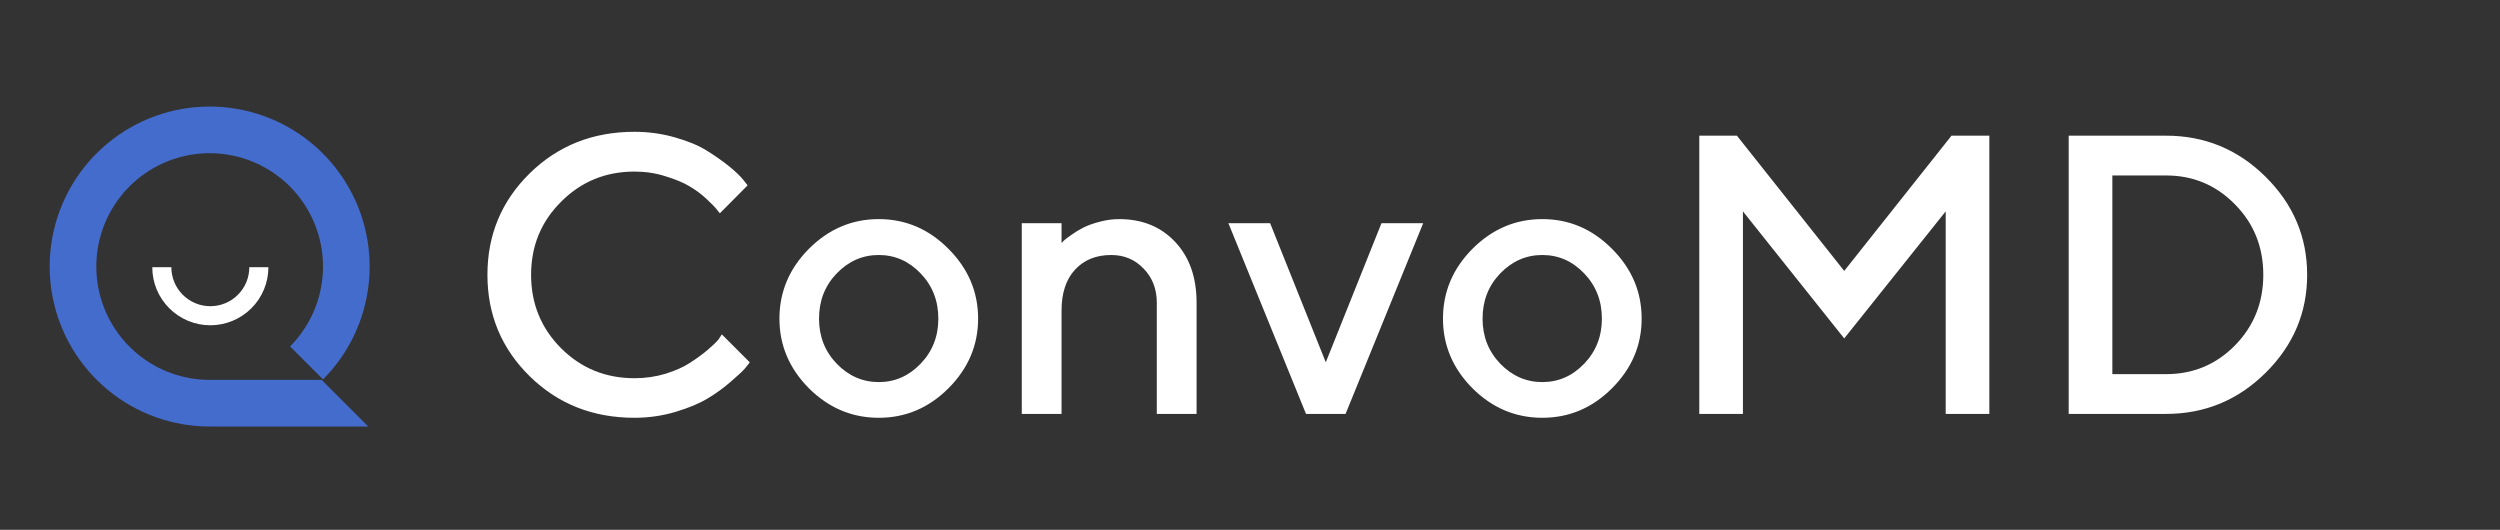
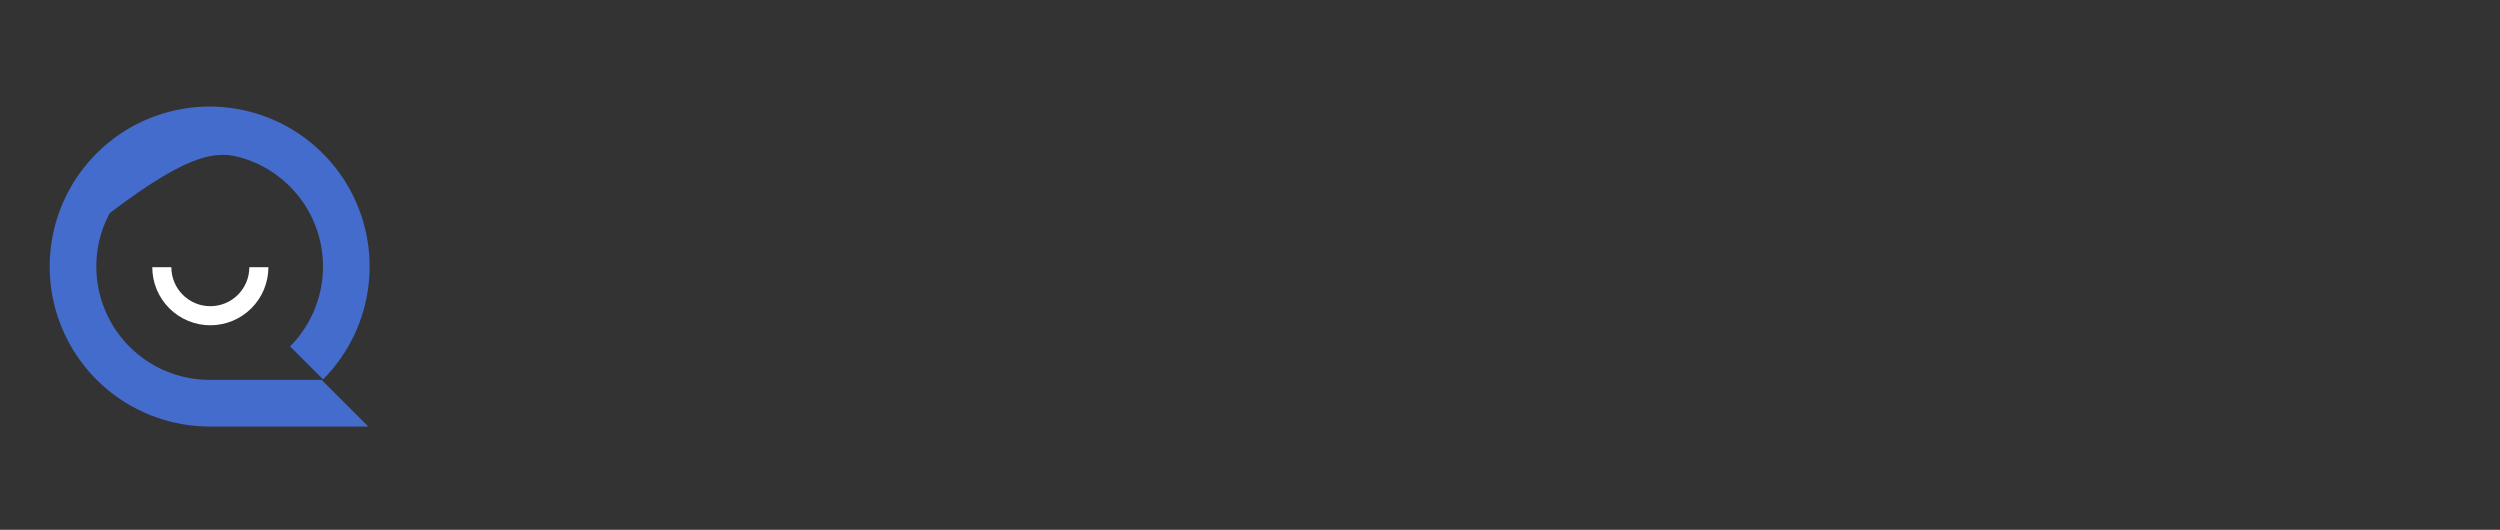
<svg xmlns="http://www.w3.org/2000/svg" width="151" height="32" viewBox="0 0 151 32" fill="none">
  <rect x="0" y="0" width="151" height="32" fill="#333333" stroke="none" />
-   <path d="M38.324 7.961C39.176 7.961 39.992 8.074 40.773 8.301C41.555 8.52 42.199 8.789 42.707 9.109C43.223 9.43 43.672 9.746 44.055 10.059C44.438 10.371 44.719 10.641 44.898 10.867L45.156 11.195L43.48 12.883C43.434 12.82 43.363 12.734 43.27 12.625C43.184 12.508 42.98 12.301 42.66 12.004C42.34 11.707 41.996 11.453 41.629 11.242C41.262 11.023 40.781 10.824 40.188 10.645C39.602 10.457 38.98 10.363 38.324 10.363C36.582 10.363 35.105 10.969 33.895 12.18C32.684 13.383 32.078 14.855 32.078 16.598C32.078 18.34 32.68 19.816 33.883 21.027C35.094 22.238 36.574 22.844 38.324 22.844C38.98 22.844 39.605 22.754 40.199 22.574C40.801 22.387 41.297 22.164 41.688 21.906C42.086 21.648 42.434 21.395 42.73 21.145C43.035 20.887 43.262 20.668 43.41 20.488L43.598 20.195L45.285 21.883C45.223 21.977 45.125 22.102 44.992 22.258C44.867 22.406 44.582 22.672 44.137 23.055C43.699 23.438 43.23 23.777 42.73 24.074C42.238 24.371 41.59 24.641 40.785 24.883C39.988 25.117 39.168 25.234 38.324 25.234C35.809 25.234 33.699 24.398 31.996 22.727C30.293 21.055 29.441 19.012 29.441 16.598C29.441 14.184 30.293 12.141 31.996 10.469C33.699 8.797 35.809 7.961 38.324 7.961ZM55.609 21.965C56.32 21.223 56.676 20.316 56.676 19.246C56.676 18.168 56.32 17.258 55.609 16.516C54.898 15.773 54.055 15.402 53.078 15.402C52.102 15.402 51.254 15.773 50.535 16.516C49.824 17.258 49.469 18.168 49.469 19.246C49.469 20.316 49.824 21.223 50.535 21.965C51.254 22.707 52.102 23.078 53.078 23.078C54.055 23.078 54.898 22.707 55.609 21.965ZM48.859 23.453C47.672 22.258 47.078 20.855 47.078 19.246C47.078 17.629 47.672 16.223 48.859 15.027C50.055 13.832 51.461 13.234 53.078 13.234C54.695 13.234 56.098 13.832 57.285 15.027C58.48 16.223 59.078 17.629 59.078 19.246C59.078 20.855 58.48 22.258 57.285 23.453C56.098 24.641 54.695 25.234 53.078 25.234C51.461 25.234 50.055 24.641 48.859 23.453ZM64.117 13.48V14.676L64.269 14.523C64.34 14.453 64.488 14.34 64.715 14.184C64.941 14.02 65.18 13.875 65.43 13.75C65.688 13.617 66.012 13.5 66.402 13.398C66.801 13.289 67.199 13.234 67.598 13.234C68.988 13.234 70.113 13.691 70.973 14.605C71.84 15.52 72.273 16.746 72.273 18.285V25H69.871V18.285C69.871 17.457 69.606 16.77 69.074 16.223C68.551 15.676 67.898 15.402 67.117 15.402C66.203 15.402 65.473 15.699 64.926 16.293C64.387 16.879 64.117 17.703 64.117 18.766V25H61.715V13.48H64.117ZM81.273 25H78.883L74.195 13.48H76.715L80.078 21.883L83.441 13.48H85.961L81.273 25ZM95.688 21.965C96.398 21.223 96.754 20.316 96.754 19.246C96.754 18.168 96.398 17.258 95.688 16.516C94.977 15.773 94.133 15.402 93.156 15.402C92.18 15.402 91.332 15.773 90.613 16.516C89.902 17.258 89.547 18.168 89.547 19.246C89.547 20.316 89.902 21.223 90.613 21.965C91.332 22.707 92.18 23.078 93.156 23.078C94.133 23.078 94.977 22.707 95.688 21.965ZM88.938 23.453C87.75 22.258 87.156 20.855 87.156 19.246C87.156 17.629 87.75 16.223 88.938 15.027C90.133 13.832 91.539 13.234 93.156 13.234C94.773 13.234 96.176 13.832 97.363 15.027C98.559 16.223 99.156 17.629 99.156 19.246C99.156 20.855 98.559 22.258 97.363 23.453C96.176 24.641 94.773 25.234 93.156 25.234C91.539 25.234 90.133 24.641 88.938 23.453ZM111.391 16.363L117.871 8.195H120.156V25H117.52V12.766L111.391 20.441L105.273 12.766V25H102.637V8.195H104.91L111.391 16.363ZM124.949 8.195H130.832C133.168 8.195 135.172 9.023 136.844 10.68C138.516 12.336 139.352 14.309 139.352 16.598C139.352 18.887 138.516 20.859 136.844 22.516C135.172 24.172 133.168 25 130.832 25H124.949V8.195ZM130.832 10.598H127.586V22.598H130.832C132.465 22.598 133.852 22.02 134.992 20.863C136.133 19.699 136.703 18.277 136.703 16.598C136.703 14.918 136.133 13.5 134.992 12.344C133.852 11.18 132.465 10.598 130.832 10.598Z" fill="white" />
-   <path d="M19.428 22.945H12.663C11.079 22.945 9.545 22.396 8.32 21.391C7.096 20.386 6.258 18.988 5.949 17.435C5.64 15.881 5.879 14.269 6.626 12.872C7.372 11.475 8.58 10.38 10.043 9.774C11.507 9.168 13.135 9.088 14.651 9.548C16.166 10.007 17.476 10.979 18.356 12.295C19.236 13.612 19.632 15.194 19.477 16.77C19.322 18.338 18.631 19.805 17.521 20.923L19.513 22.915C21.084 21.336 22.062 19.263 22.28 17.046C22.499 14.821 21.94 12.589 20.698 10.73C19.456 8.871 17.608 7.501 15.469 6.852C13.329 6.203 11.031 6.316 8.965 7.171C6.9 8.027 5.195 9.572 4.141 11.544C3.087 13.515 2.75 15.791 3.186 17.984C3.622 20.177 4.805 22.151 6.533 23.569C8.261 24.987 10.428 25.762 12.663 25.762H22.245L19.428 22.945Z" fill="#446CCD" />
+   <path d="M19.428 22.945H12.663C11.079 22.945 9.545 22.396 8.32 21.391C7.096 20.386 6.258 18.988 5.949 17.435C5.64 15.881 5.879 14.269 6.626 12.872C11.507 9.168 13.135 9.088 14.651 9.548C16.166 10.007 17.476 10.979 18.356 12.295C19.236 13.612 19.632 15.194 19.477 16.77C19.322 18.338 18.631 19.805 17.521 20.923L19.513 22.915C21.084 21.336 22.062 19.263 22.28 17.046C22.499 14.821 21.94 12.589 20.698 10.73C19.456 8.871 17.608 7.501 15.469 6.852C13.329 6.203 11.031 6.316 8.965 7.171C6.9 8.027 5.195 9.572 4.141 11.544C3.087 13.515 2.75 15.791 3.186 17.984C3.622 20.177 4.805 22.151 6.533 23.569C8.261 24.987 10.428 25.762 12.663 25.762H22.245L19.428 22.945Z" fill="#446CCD" />
  <path d="M16.211 16.14C16.211 16.6 16.12 17.056 15.944 17.482C15.768 17.907 15.509 18.294 15.184 18.619C14.858 18.945 14.471 19.203 14.046 19.379C13.621 19.556 13.165 19.646 12.704 19.646C12.244 19.646 11.788 19.556 11.362 19.379C10.937 19.203 10.55 18.945 10.225 18.619C9.899 18.294 9.641 17.907 9.464 17.482C9.288 17.056 9.198 16.6 9.198 16.14L10.349 16.14C10.349 16.449 10.41 16.755 10.529 17.041C10.647 17.327 10.82 17.586 11.039 17.805C11.258 18.023 11.517 18.197 11.803 18.315C12.089 18.434 12.395 18.494 12.704 18.494C13.013 18.494 13.319 18.434 13.605 18.315C13.891 18.197 14.15 18.023 14.369 17.805C14.588 17.586 14.761 17.327 14.88 17.041C14.998 16.755 15.059 16.449 15.059 16.14H16.211Z" fill="white" />
</svg>